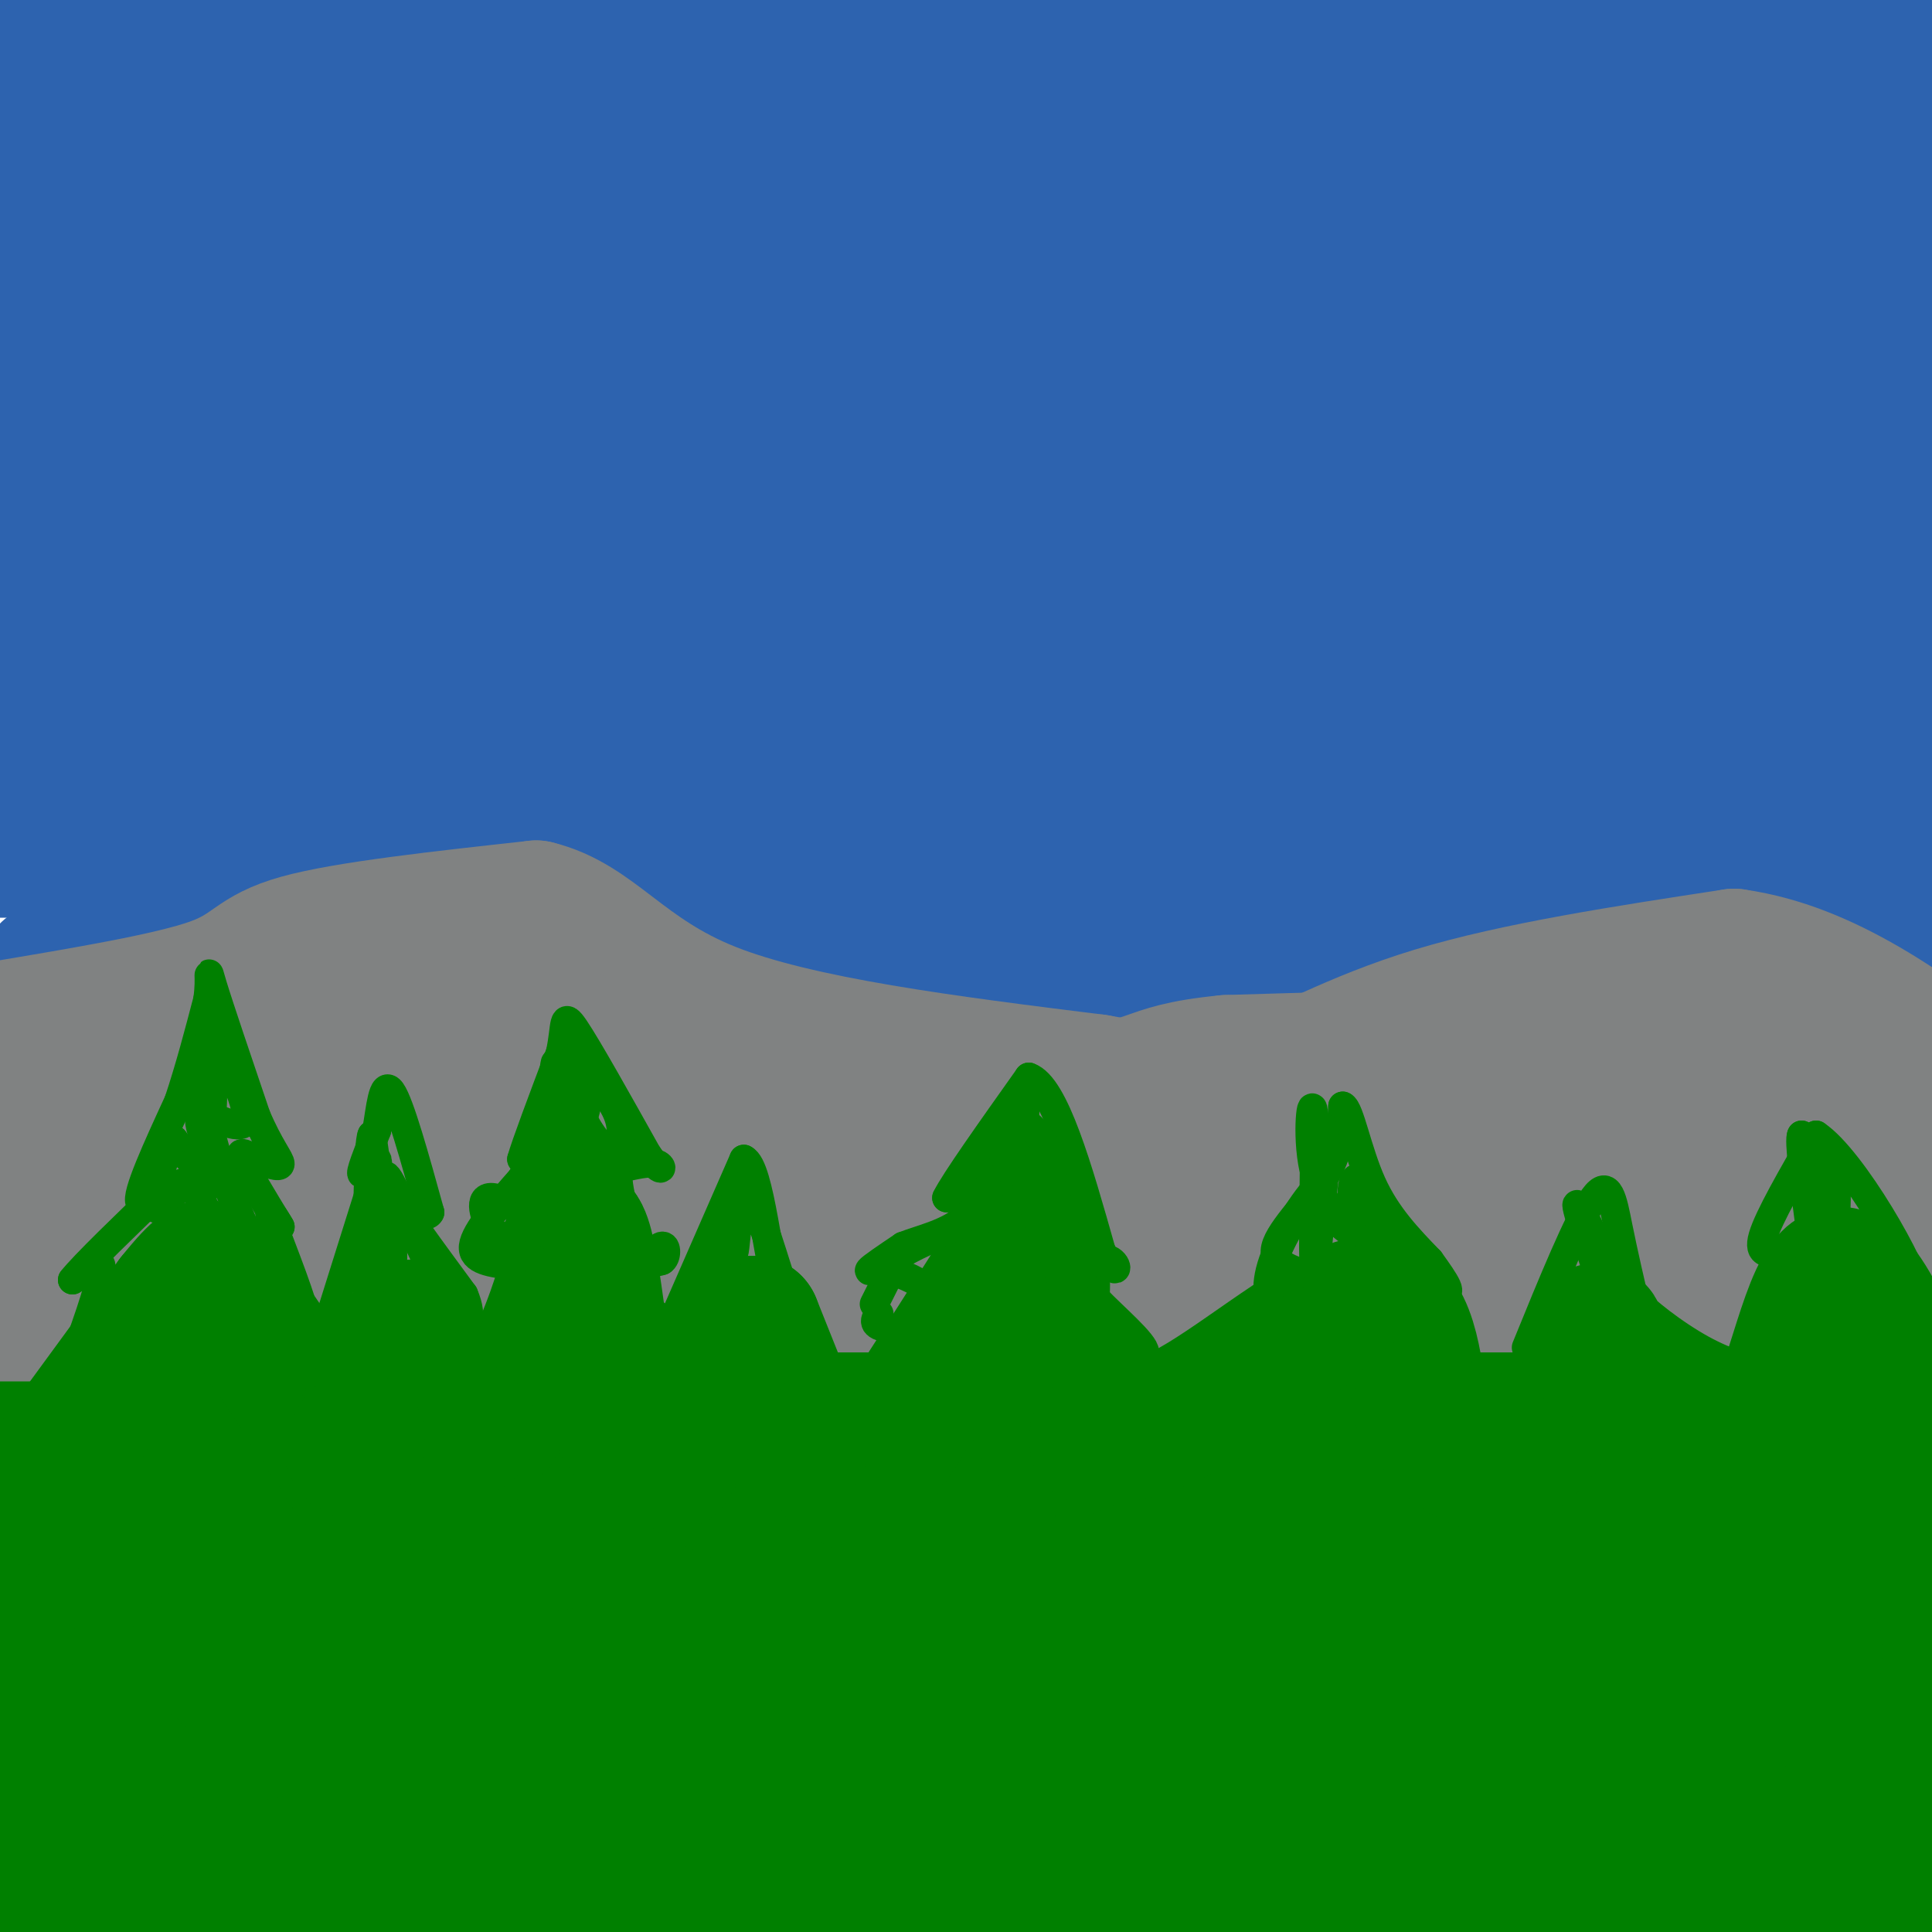
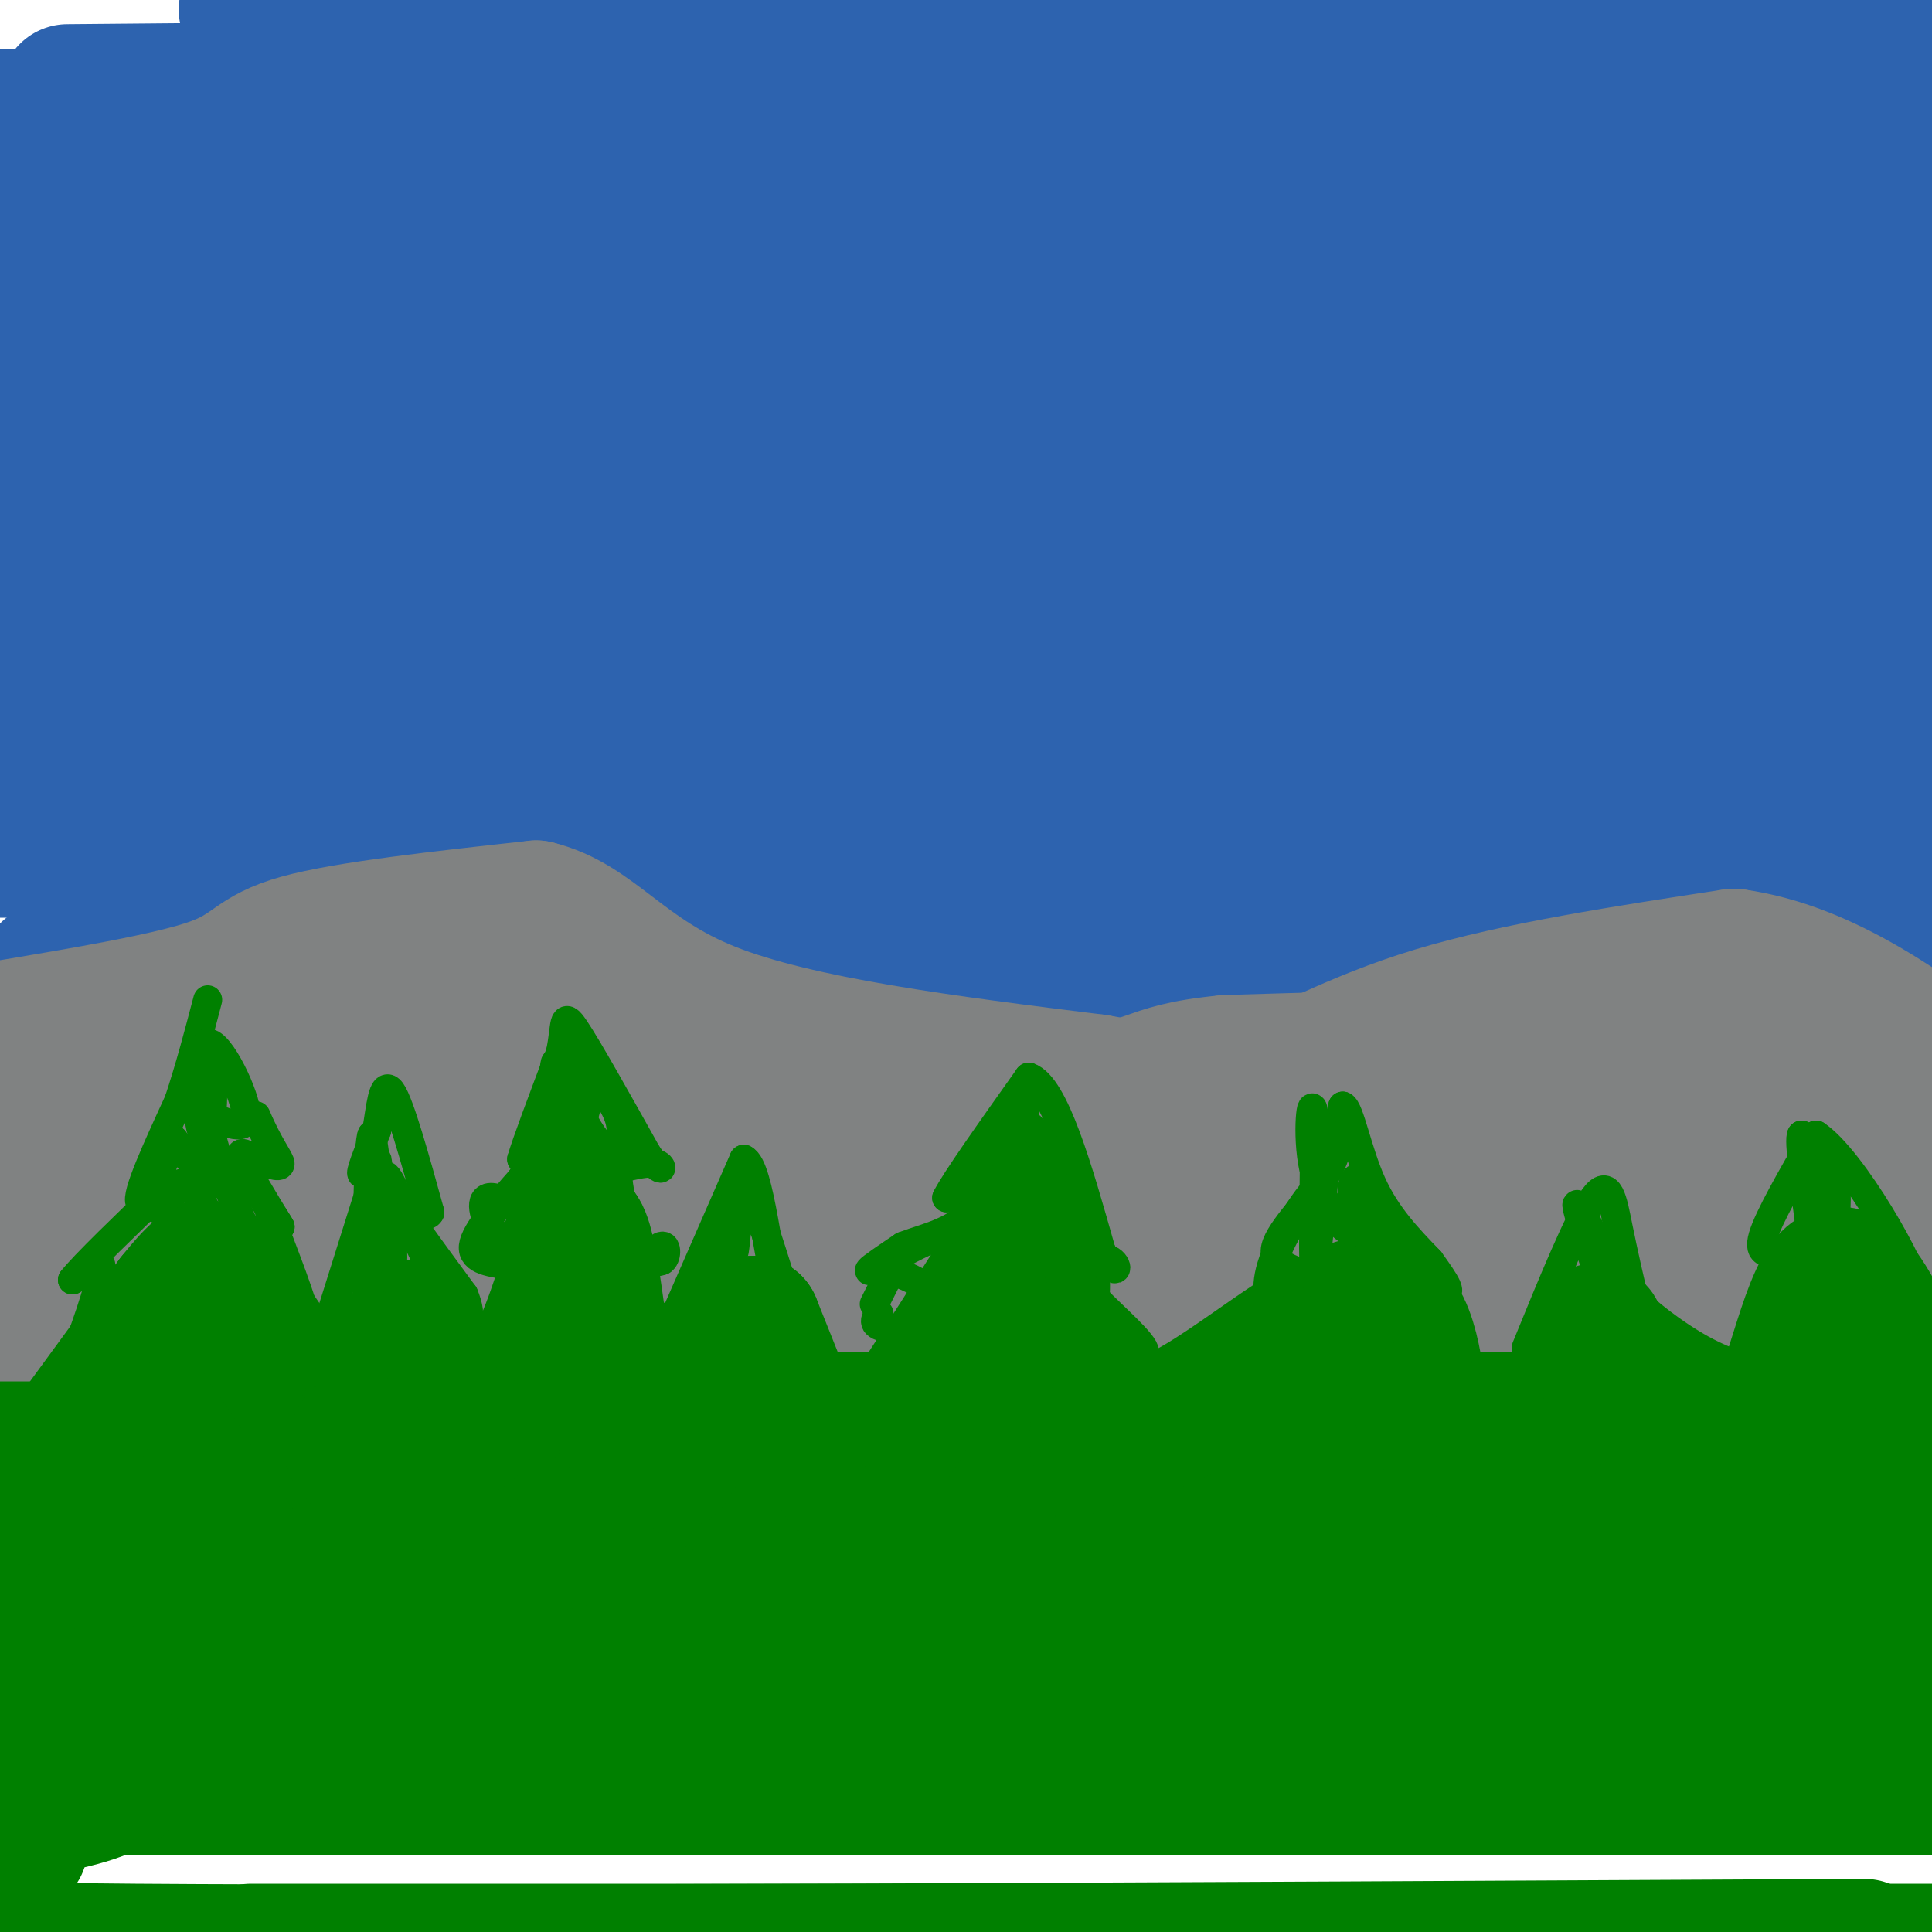
<svg xmlns="http://www.w3.org/2000/svg" viewBox="0 0 400 400" version="1.1">
  <g fill="none" stroke="#2d63af" stroke-width="28" stroke-linecap="round" stroke-linejoin="round">
    <path d="M14,176c0.000,0.000 414.000,0.000 414,0" />
    <path d="M348,176c0.000,0.000 -381.000,0.000 -381,0" />
    <path d="M4,154c0.000,0.000 439.000,-2.000 439,-2" />
    <path d="M322,127c-111.833,0.250 -223.667,0.500 -278,0c-54.333,-0.500 -51.167,-1.750 -48,-3" />
    <path d="M6,124c0.000,0.000 410.000,0.000 410,0" />
-     <path d="M393,123c0.000,0.000 -398.000,0.000 -398,0" />
    <path d="M2,115c0.000,0.000 407.000,-5.000 407,-5" />
    <path d="M401,111c16.917,2.083 33.833,4.167 -37,5c-70.833,0.833 -229.417,0.417 -388,0" />
    <path d="M33,102c63.583,-0.917 127.167,-1.833 180,3c52.833,4.833 94.917,15.417 137,26" />
    <path d="M345,148c11.500,-4.000 23.000,-8.000 34,-10c11.000,-2.000 21.500,-2.000 32,-2" />
    <path d="M401,127c-15.422,-2.622 -30.844,-5.244 -33,-7c-2.156,-1.756 8.956,-2.644 -54,-3c-62.956,-0.356 -199.978,-0.178 -337,0" />
    <path d="M21,105c130.907,0.726 261.815,1.451 324,0c62.185,-1.451 55.648,-5.080 -21,-6c-76.648,-0.920 -223.405,0.868 -279,-1c-55.595,-1.868 -20.027,-7.391 51,-10c71.027,-2.609 177.514,-2.305 284,-2" />
    <path d="M380,86c57.500,-0.333 59.250,-0.167 61,0" />
    <path d="M383,80c-110.543,0.602 -221.087,1.204 -256,0c-34.913,-1.204 5.803,-4.215 19,-6c13.197,-1.785 -1.127,-2.343 38,-3c39.127,-0.657 131.704,-1.413 185,-2c53.296,-0.587 67.310,-1.004 -12,-1c-79.310,0.004 -251.946,0.430 -329,0c-77.054,-0.430 -58.527,-1.715 -40,-3" />
    <path d="M22,51c0.000,0.000 407.000,-3.000 407,-3" />
    <path d="M391,48c-98.511,1.044 -197.022,2.089 -232,0c-34.978,-2.089 -6.422,-7.311 51,-10c57.422,-2.689 143.711,-2.844 230,-3" />
    <path d="M387,33c-109.000,0.083 -218.000,0.167 -206,0c12.000,-0.167 145.000,-0.583 278,-1" />
    <path d="M355,30c-70.333,0.083 -140.667,0.167 -129,0c11.667,-0.167 105.333,-0.583 199,-1" />
    <path d="M393,28c-67.911,1.444 -135.822,2.889 -132,-2c3.822,-4.889 79.378,-16.111 116,-21c36.622,-4.889 34.311,-3.444 32,-2" />
    <path d="M390,3c-65.083,0.583 -130.167,1.167 -152,0c-21.833,-1.167 -0.417,-4.083 21,-7" />
-     <path d="M357,2c0.000,0.000 -374.000,0.000 -374,0" />
    <path d="M51,2c46.246,-0.281 92.491,-0.561 132,0c39.509,0.561 72.281,1.965 79,4c6.719,2.035 -12.614,4.702 -24,8c-11.386,3.298 -14.825,7.228 -57,9c-42.175,1.772 -123.088,1.386 -204,1" />
    <path d="M14,19c114.578,-1.022 229.156,-2.044 262,0c32.844,2.044 -16.044,7.156 -76,10c-59.956,2.844 -130.978,3.422 -202,4" />
    <path d="M0,49c2.767,8.802 5.534,17.604 7,26c1.466,8.396 1.630,16.384 0,26c-1.630,9.616 -5.054,20.858 -5,13c0.054,-7.858 3.587,-34.817 5,-45c1.413,-10.183 0.707,-3.592 0,3" />
    <path d="M7,72c0.444,12.467 1.556,42.133 0,58c-1.556,15.867 -5.778,17.933 -10,20" />
    <path d="M10,201c0.000,0.000 412.000,0.000 412,0" />
    <path d="M403,202c0.000,0.000 -83.000,0.000 -83,0" />
  </g>
  <g fill="none" stroke="#808282" stroke-width="28" stroke-linecap="round" stroke-linejoin="round">
    <path d="M0,213c17.667,-2.956 35.333,-5.911 44,-9c8.667,-3.089 8.333,-6.311 18,-9c9.667,-2.689 29.333,-4.844 49,-7" />
    <path d="M111,188c12.067,2.911 17.733,13.689 36,21c18.267,7.311 49.133,11.156 80,15" />
    <path d="M227,224c18.381,3.298 24.333,4.042 33,1c8.667,-3.042 20.048,-9.869 37,-15c16.952,-5.131 39.476,-8.565 62,-12" />
    <path d="M359,198c19.167,2.667 36.083,15.333 53,28" />
    <path d="M396,223c-6.167,-2.250 -12.333,-4.500 -36,-5c-23.667,-0.500 -64.833,0.750 -106,2" />
    <path d="M254,220c-18.929,1.821 -13.250,5.375 -36,7c-22.750,1.625 -73.929,1.321 -108,0c-34.071,-1.321 -51.036,-3.661 -68,-6" />
    <path d="M42,221c-19.833,-1.000 -35.417,-0.500 -51,0" />
    <path d="M34,223c17.333,1.131 34.667,2.262 53,0c18.333,-2.262 37.667,-7.917 28,-10c-9.667,-2.083 -48.333,-0.595 -63,0c-14.667,0.595 -5.333,0.298 4,0" />
    <path d="M56,213c11.930,-0.498 39.754,-1.742 48,0c8.246,1.742 -3.088,6.469 -20,8c-16.912,1.531 -39.404,-0.134 -55,1c-15.596,1.134 -24.298,5.067 -33,9" />
-     <path d="M19,241c101.417,0.583 202.833,1.167 268,0c65.167,-1.167 94.083,-4.083 123,-7" />
    <path d="M392,239c-43.267,-0.778 -86.533,-1.556 -113,0c-26.467,1.556 -36.133,5.444 -81,7c-44.867,1.556 -124.933,0.778 -205,0" />
    <path d="M36,251c0.000,0.000 390.000,0.000 390,0" />
    <path d="M367,252c0.000,0.000 -384.000,2.000 -384,2" />
    <path d="M39,258c0.000,0.000 369.000,0.000 369,0" />
    <path d="M370,258c0.000,0.000 -391.000,0.000 -391,0" />
    <path d="M28,259c0.000,0.000 388.000,0.000 388,0" />
    <path d="M384,265c-109.417,-0.667 -218.833,-1.333 -284,0c-65.167,1.333 -86.083,4.667 -107,8" />
    <path d="M18,273c0.000,0.000 393.000,0.000 393,0" />
    <path d="M371,278c-122.250,-0.917 -244.500,-1.833 -307,0c-62.500,1.833 -65.250,6.417 -68,11" />
    <path d="M1,295c0.000,0.000 407.000,3.000 407,3" />
  </g>
  <g fill="none" stroke="#008000" stroke-width="28" stroke-linecap="round" stroke-linejoin="round">
    <path d="M15,300c0.000,0.000 -18.000,0.000 -18,0" />
    <path d="M22,294c0.000,0.000 385.000,0.000 385,0" />
    <path d="M370,298c-190.917,2.917 -381.833,5.833 -368,7c13.833,1.167 232.417,0.583 451,0" />
-     <path d="M403,312c-161.083,-0.333 -322.167,-0.667 -398,0c-75.833,0.667 -66.417,2.333 -57,4" />
+     <path d="M403,312c-161.083,-0.333 -322.167,-0.667 -398,0" />
    <path d="M16,323c0.000,0.000 429.000,0.000 429,0" />
    <path d="M348,327c0.000,0.000 -356.000,3.000 -356,3" />
    <path d="M40,343c0.000,0.000 372.000,0.000 372,0" />
    <path d="M376,342c-81.067,-1.000 -162.133,-2.000 -207,0c-44.867,2.000 -53.533,7.000 -78,9c-24.467,2.000 -64.733,1.000 -105,0" />
    <path d="M25,361c0.000,0.000 389.000,1.000 389,1" />
    <path d="M397,368c0.000,0.000 -406.000,0.000 -406,0" />
    <path d="M12,370c0.000,0.000 402.000,0.000 402,0" />
-     <path d="M393,380c-102.250,-1.750 -204.500,-3.500 -271,0c-66.500,3.500 -97.250,12.250 -128,21" />
    <path d="M52,404c0.000,0.000 367.000,0.000 367,0" />
    <path d="M386,403c-146.583,0.750 -293.167,1.500 -358,1c-64.833,-0.500 -47.917,-2.250 -31,-4" />
    <path d="M13,367c6.267,-0.978 12.533,-1.956 14,-1c1.467,0.956 -1.867,3.844 -9,6c-7.133,2.156 -18.067,3.578 -29,5" />
    <path d="M3,371c0.800,6.444 1.600,12.889 1,11c-0.600,-1.889 -2.600,-12.111 -3,-25c-0.400,-12.889 0.800,-28.444 2,-44" />
    <path d="M3,313c0.333,-7.333 0.167,-3.667 0,0" />
    <path d="M6,310c0.000,0.000 30.000,-41.000 30,-41" />
    <path d="M36,269c6.000,-7.500 6.000,-5.750 6,-6c0.000,-0.250 0.000,-2.500 5,4c5.000,6.500 15.000,21.750 25,37" />
    <path d="M72,304c5.333,6.881 6.167,5.583 10,4c3.833,-1.583 10.667,-3.452 16,-8c5.333,-4.548 9.167,-11.774 13,-19" />
    <path d="M111,281c3.667,-7.500 6.333,-16.750 9,-26" />
    <path d="M120,255c2.388,2.533 3.856,21.864 6,32c2.144,10.136 4.962,11.075 10,14c5.038,2.925 12.297,7.836 19,9c6.703,1.164 12.852,-1.418 19,-4" />
    <path d="M174,306c3.356,0.622 2.244,4.178 8,-4c5.756,-8.178 18.378,-28.089 31,-48" />
    <path d="M213,254c4.964,-0.476 1.875,22.333 2,34c0.125,11.667 3.464,12.190 6,12c2.536,-0.190 4.268,-1.095 6,-2" />
    <path d="M227,298c4.012,-0.679 11.042,-1.375 22,-8c10.958,-6.625 25.845,-19.179 34,-20c8.155,-0.821 9.577,10.089 11,21" />
    <path d="M294,291c4.644,6.956 10.756,13.844 17,12c6.244,-1.844 12.622,-12.422 19,-23" />
    <path d="M330,280c2.440,-4.869 -0.958,-5.542 1,-3c1.958,2.542 9.274,8.298 16,12c6.726,3.702 12.863,5.351 19,7" />
    <path d="M366,296c5.178,-7.578 8.622,-30.022 14,-32c5.378,-1.978 12.689,16.511 20,35" />
    <path d="M400,299c4.622,8.556 6.178,12.444 4,14c-2.178,1.556 -8.089,0.778 -14,0" />
    <path d="M166,299c0.000,0.000 -10.000,-25.000 -10,-25" />
    <path d="M156,274c-4.500,0.667 -10.750,14.833 -17,29" />
    <path d="M97,296c-4.778,-2.489 -9.556,-4.978 -11,-10c-1.444,-5.022 0.444,-12.578 -1,-11c-1.444,1.578 -6.222,12.289 -11,23" />
    <path d="M74,298c-1.833,3.833 -0.917,1.917 0,0" />
  </g>
  <g fill="none" stroke="#008000" stroke-width="6" stroke-linecap="round" stroke-linejoin="round">
    <path d="M14,285c3.417,-9.333 6.833,-18.667 7,-22c0.167,-3.333 -2.917,-0.667 -6,2" />
    <path d="M15,265c2.333,-3.000 11.167,-11.500 20,-20" />
    <path d="M35,245c1.422,-1.289 -5.022,5.489 -6,4c-0.978,-1.489 3.511,-11.244 8,-21" />
    <path d="M37,228c2.333,-7.000 4.167,-14.000 6,-21" />
-     <path d="M43,207c0.756,-5.133 -0.356,-7.467 1,-3c1.356,4.467 5.178,15.733 9,27" />
    <path d="M53,231c2.733,6.467 5.067,9.133 5,10c-0.067,0.867 -2.533,-0.067 -5,-1" />
    <path d="M53,240c-1.800,-0.778 -3.800,-2.222 -3,0c0.800,2.222 4.400,8.111 8,14" />
    <path d="M58,254c0.319,0.545 -2.884,-5.091 -2,-2c0.884,3.091 5.853,14.909 7,20c1.147,5.091 -1.530,3.455 -3,2c-1.470,-1.455 -1.735,-2.727 -2,-4" />
    <path d="M58,270c-3.512,-7.282 -11.292,-23.488 -14,-34c-2.708,-10.512 -0.344,-15.330 0,-11c0.344,4.330 -1.330,17.809 -2,22c-0.670,4.191 -0.335,-0.904 0,-6" />
    <path d="M42,241c0.167,-5.167 0.583,-15.083 1,-25" />
    <path d="M43,216c2.429,-0.429 8.000,11.000 8,15c-0.000,4.000 -5.571,0.571 -8,0c-2.429,-0.571 -1.714,1.714 -1,4" />
    <path d="M42,235c-0.156,2.178 -0.044,5.622 -1,6c-0.956,0.378 -2.978,-2.311 -5,-5" />
    <path d="M36,236c-1.844,2.200 -3.956,10.200 -4,13c-0.044,2.800 1.978,0.400 4,-2" />
    <path d="M36,247c1.067,-1.111 1.733,-2.889 3,-2c1.267,0.889 3.133,4.444 5,8" />
    <path d="M67,277c0.000,0.000 11.000,-35.000 11,-35" />
    <path d="M78,242c0.911,-4.822 -2.311,0.622 -3,1c-0.689,0.378 1.156,-4.311 3,-9" />
    <path d="M78,234c0.778,-4.289 1.222,-10.511 3,-8c1.778,2.511 4.889,13.756 8,25" />
    <path d="M89,251c-0.933,2.333 -7.267,-4.333 -7,-3c0.267,1.333 7.133,10.667 14,20" />
    <path d="M96,268c2.202,5.119 0.708,7.917 -3,2c-3.708,-5.917 -9.631,-20.548 -12,-25c-2.369,-4.452 -1.185,1.274 0,7" />
    <path d="M81,252c0.178,4.244 0.622,11.356 0,9c-0.622,-2.356 -2.311,-14.178 -4,-26" />
    <path d="M77,235c-0.833,1.500 -0.917,18.250 -1,35" />
    <path d="M76,270c0.000,5.667 0.500,2.333 1,-1" />
    <path d="M106,262c-4.167,-0.500 -8.333,-1.000 -8,-4c0.333,-3.000 5.167,-8.500 10,-14" />
    <path d="M108,244c2.356,-4.133 3.244,-7.467 3,-8c-0.244,-0.533 -1.622,1.733 -3,4" />
    <path d="M108,240c0.833,-3.000 4.417,-12.500 8,-22" />
    <path d="M116,218c1.244,-5.689 0.356,-8.911 3,-5c2.644,3.911 8.822,14.956 15,26" />
    <path d="M134,239c3.133,4.444 3.467,2.556 2,2c-1.467,-0.556 -4.733,0.222 -8,1" />
    <path d="M128,242c-0.578,3.578 1.978,12.022 4,16c2.022,3.978 3.511,3.489 5,3" />
    <path d="M137,261c1.044,-0.511 1.156,-3.289 0,-3c-1.156,0.289 -3.578,3.644 -6,7" />
    <path d="M131,265c-1.738,1.679 -3.083,2.375 0,5c3.083,2.625 10.595,7.179 7,4c-3.595,-3.179 -18.298,-14.089 -33,-25" />
    <path d="M105,249c-6.200,-3.178 -5.200,1.378 -4,4c1.200,2.622 2.600,3.311 4,4" />
    <path d="M105,257c2.024,-1.440 5.083,-7.042 7,-16c1.917,-8.958 2.690,-21.274 3,-21c0.310,0.274 0.155,13.137 0,26" />
    <path d="M115,246c2.167,-2.476 7.583,-21.667 8,-23c0.417,-1.333 -4.167,15.190 -5,21c-0.833,5.810 2.083,0.905 5,-4" />
    <path d="M123,240c0.600,-1.378 -0.400,-2.822 0,-3c0.400,-0.178 2.200,0.911 4,2" />
    <path d="M127,239c1.244,-0.933 2.356,-4.267 1,-8c-1.356,-3.733 -5.178,-7.867 -9,-12" />
    <path d="M119,219c-1.489,0.133 -0.711,6.467 1,11c1.711,4.533 4.356,7.267 7,10" />
    <path d="M127,240c1.167,1.833 0.583,1.417 0,1" />
    <path d="M140,272c0.000,0.000 14.000,-32.000 14,-32" />
    <path d="M154,240c3.417,1.607 4.958,21.625 8,32c3.042,10.375 7.583,11.107 8,9c0.417,-2.107 -3.292,-7.054 -7,-12" />
    <path d="M163,269c-2.691,-7.467 -5.917,-20.136 -8,-21c-2.083,-0.864 -3.022,10.075 -3,11c0.022,0.925 1.006,-8.164 1,-11c-0.006,-2.836 -1.003,0.582 -2,4" />
    <path d="M151,252c-0.833,2.333 -1.917,6.167 -3,10" />
    <path d="M181,270c0.000,0.000 5.000,-10.000 5,-10" />
    <path d="M186,260c5.622,-3.600 17.178,-7.600 21,-9c3.822,-1.400 -0.089,-0.200 -4,1" />
    <path d="M182,272c-0.863,1.222 -1.726,2.443 2,3c3.726,0.557 12.040,0.448 13,-2c0.960,-2.448 -5.434,-7.236 -10,-9c-4.566,-1.764 -7.305,-0.504 -7,-1c0.305,-0.496 3.652,-2.748 7,-5" />
    <path d="M187,258c3.690,-1.464 9.417,-2.625 13,-6c3.583,-3.375 5.024,-8.964 4,-10c-1.024,-1.036 -4.512,2.482 -8,6" />
    <path d="M196,248c1.500,-3.167 9.250,-14.083 17,-25" />
    <path d="M213,223c5.333,1.833 10.167,18.917 15,36" />
    <path d="M228,259c3.238,6.048 3.833,3.167 2,2c-1.833,-1.167 -6.095,-0.619 -7,1c-0.905,1.619 1.548,4.310 4,7" />
    <path d="M227,269c3.440,3.619 10.042,9.167 10,11c-0.042,1.833 -6.726,-0.048 -11,-4c-4.274,-3.952 -6.137,-9.976 -8,-16" />
    <path d="M218,260c-2.690,-5.893 -5.417,-12.625 -6,-20c-0.583,-7.375 0.976,-15.393 1,-16c0.024,-0.607 -1.488,6.196 -3,13" />
    <path d="M210,237c-0.976,2.917 -1.917,3.708 -2,2c-0.083,-1.708 0.690,-5.917 2,-7c1.310,-1.083 3.155,0.958 5,3" />
    <path d="M215,235c1.333,1.667 2.167,4.333 3,7" />
    <path d="M276,265c-6.089,-1.200 -12.178,-2.400 -12,-6c0.178,-3.600 6.622,-9.600 10,-15c3.378,-5.400 3.689,-10.200 4,-15" />
    <path d="M278,229c1.422,0.511 2.978,9.289 6,16c3.022,6.711 7.511,11.356 12,16" />
    <path d="M296,261c3.266,4.504 5.432,7.764 2,6c-3.432,-1.764 -12.463,-8.552 -16,-14c-3.537,-5.448 -1.582,-9.557 -1,-9c0.582,0.557 -0.209,5.778 -1,11" />
    <path d="M280,255c-1.973,-0.046 -6.405,-5.662 -8,-13c-1.595,-7.338 -0.352,-16.399 0,-11c0.352,5.399 -0.185,25.257 0,30c0.185,4.743 1.093,-5.628 2,-16" />
    <path d="M274,245c-1.881,0.262 -7.583,8.917 -10,15c-2.417,6.083 -1.548,9.595 0,11c1.548,1.405 3.774,0.702 6,0" />
    <path d="M316,279c5.444,-13.356 10.889,-26.711 14,-31c3.111,-4.289 3.889,0.489 5,6c1.111,5.511 2.556,11.756 4,18" />
    <path d="M339,272c1.393,5.440 2.875,10.042 0,4c-2.875,-6.042 -10.107,-22.726 -12,-26c-1.893,-3.274 1.554,6.863 5,17" />
    <path d="M332,267c1.167,1.667 1.583,-2.667 2,-7" />
    <path d="M369,259c-2.583,0.500 -5.167,1.000 -4,-3c1.167,-4.000 6.083,-12.500 11,-21" />
    <path d="M376,235c7.452,4.964 20.583,27.875 21,33c0.417,5.125 -11.881,-7.536 -18,-16c-6.119,-8.464 -6.060,-12.732 -6,-17" />
    <path d="M373,235c-0.667,0.667 0.667,10.833 2,21" />
    <path d="M375,256c1.119,-0.762 2.917,-13.167 4,-15c1.083,-1.833 1.452,6.905 1,11c-0.452,4.095 -1.726,3.548 -3,3" />
    <path d="M377,255c-0.500,0.500 -0.250,0.250 0,0" />
  </g>
</svg>